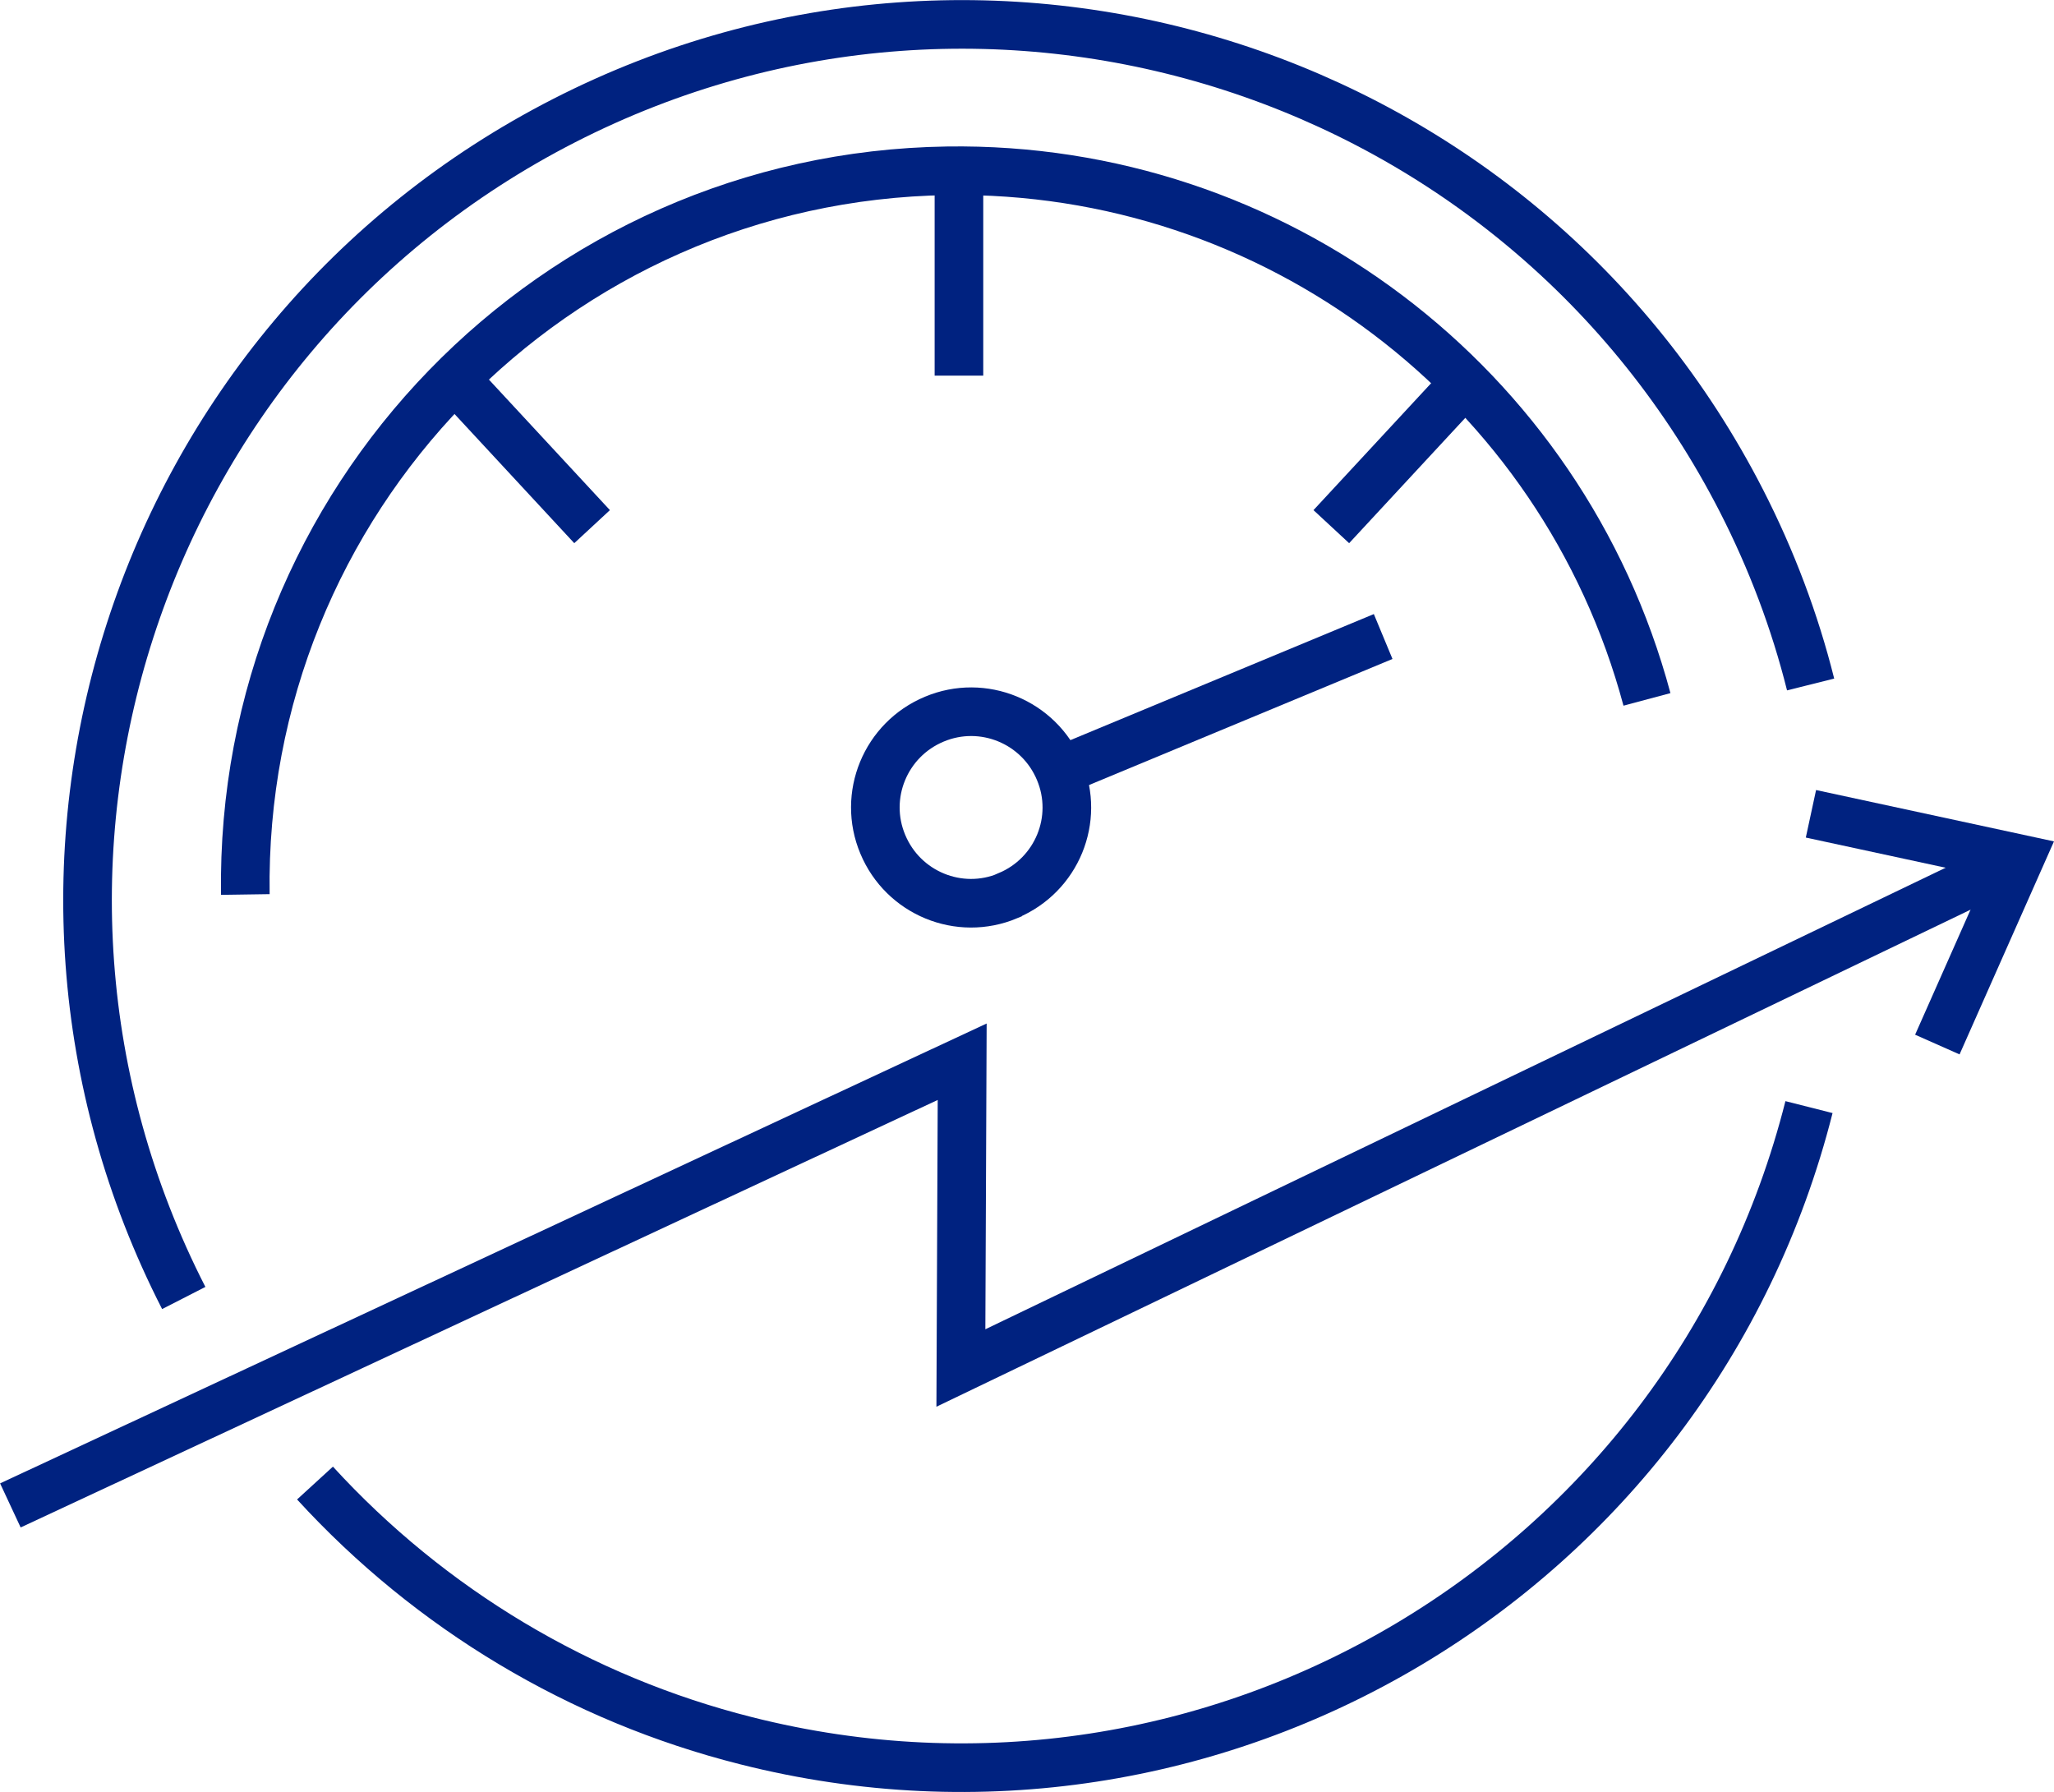
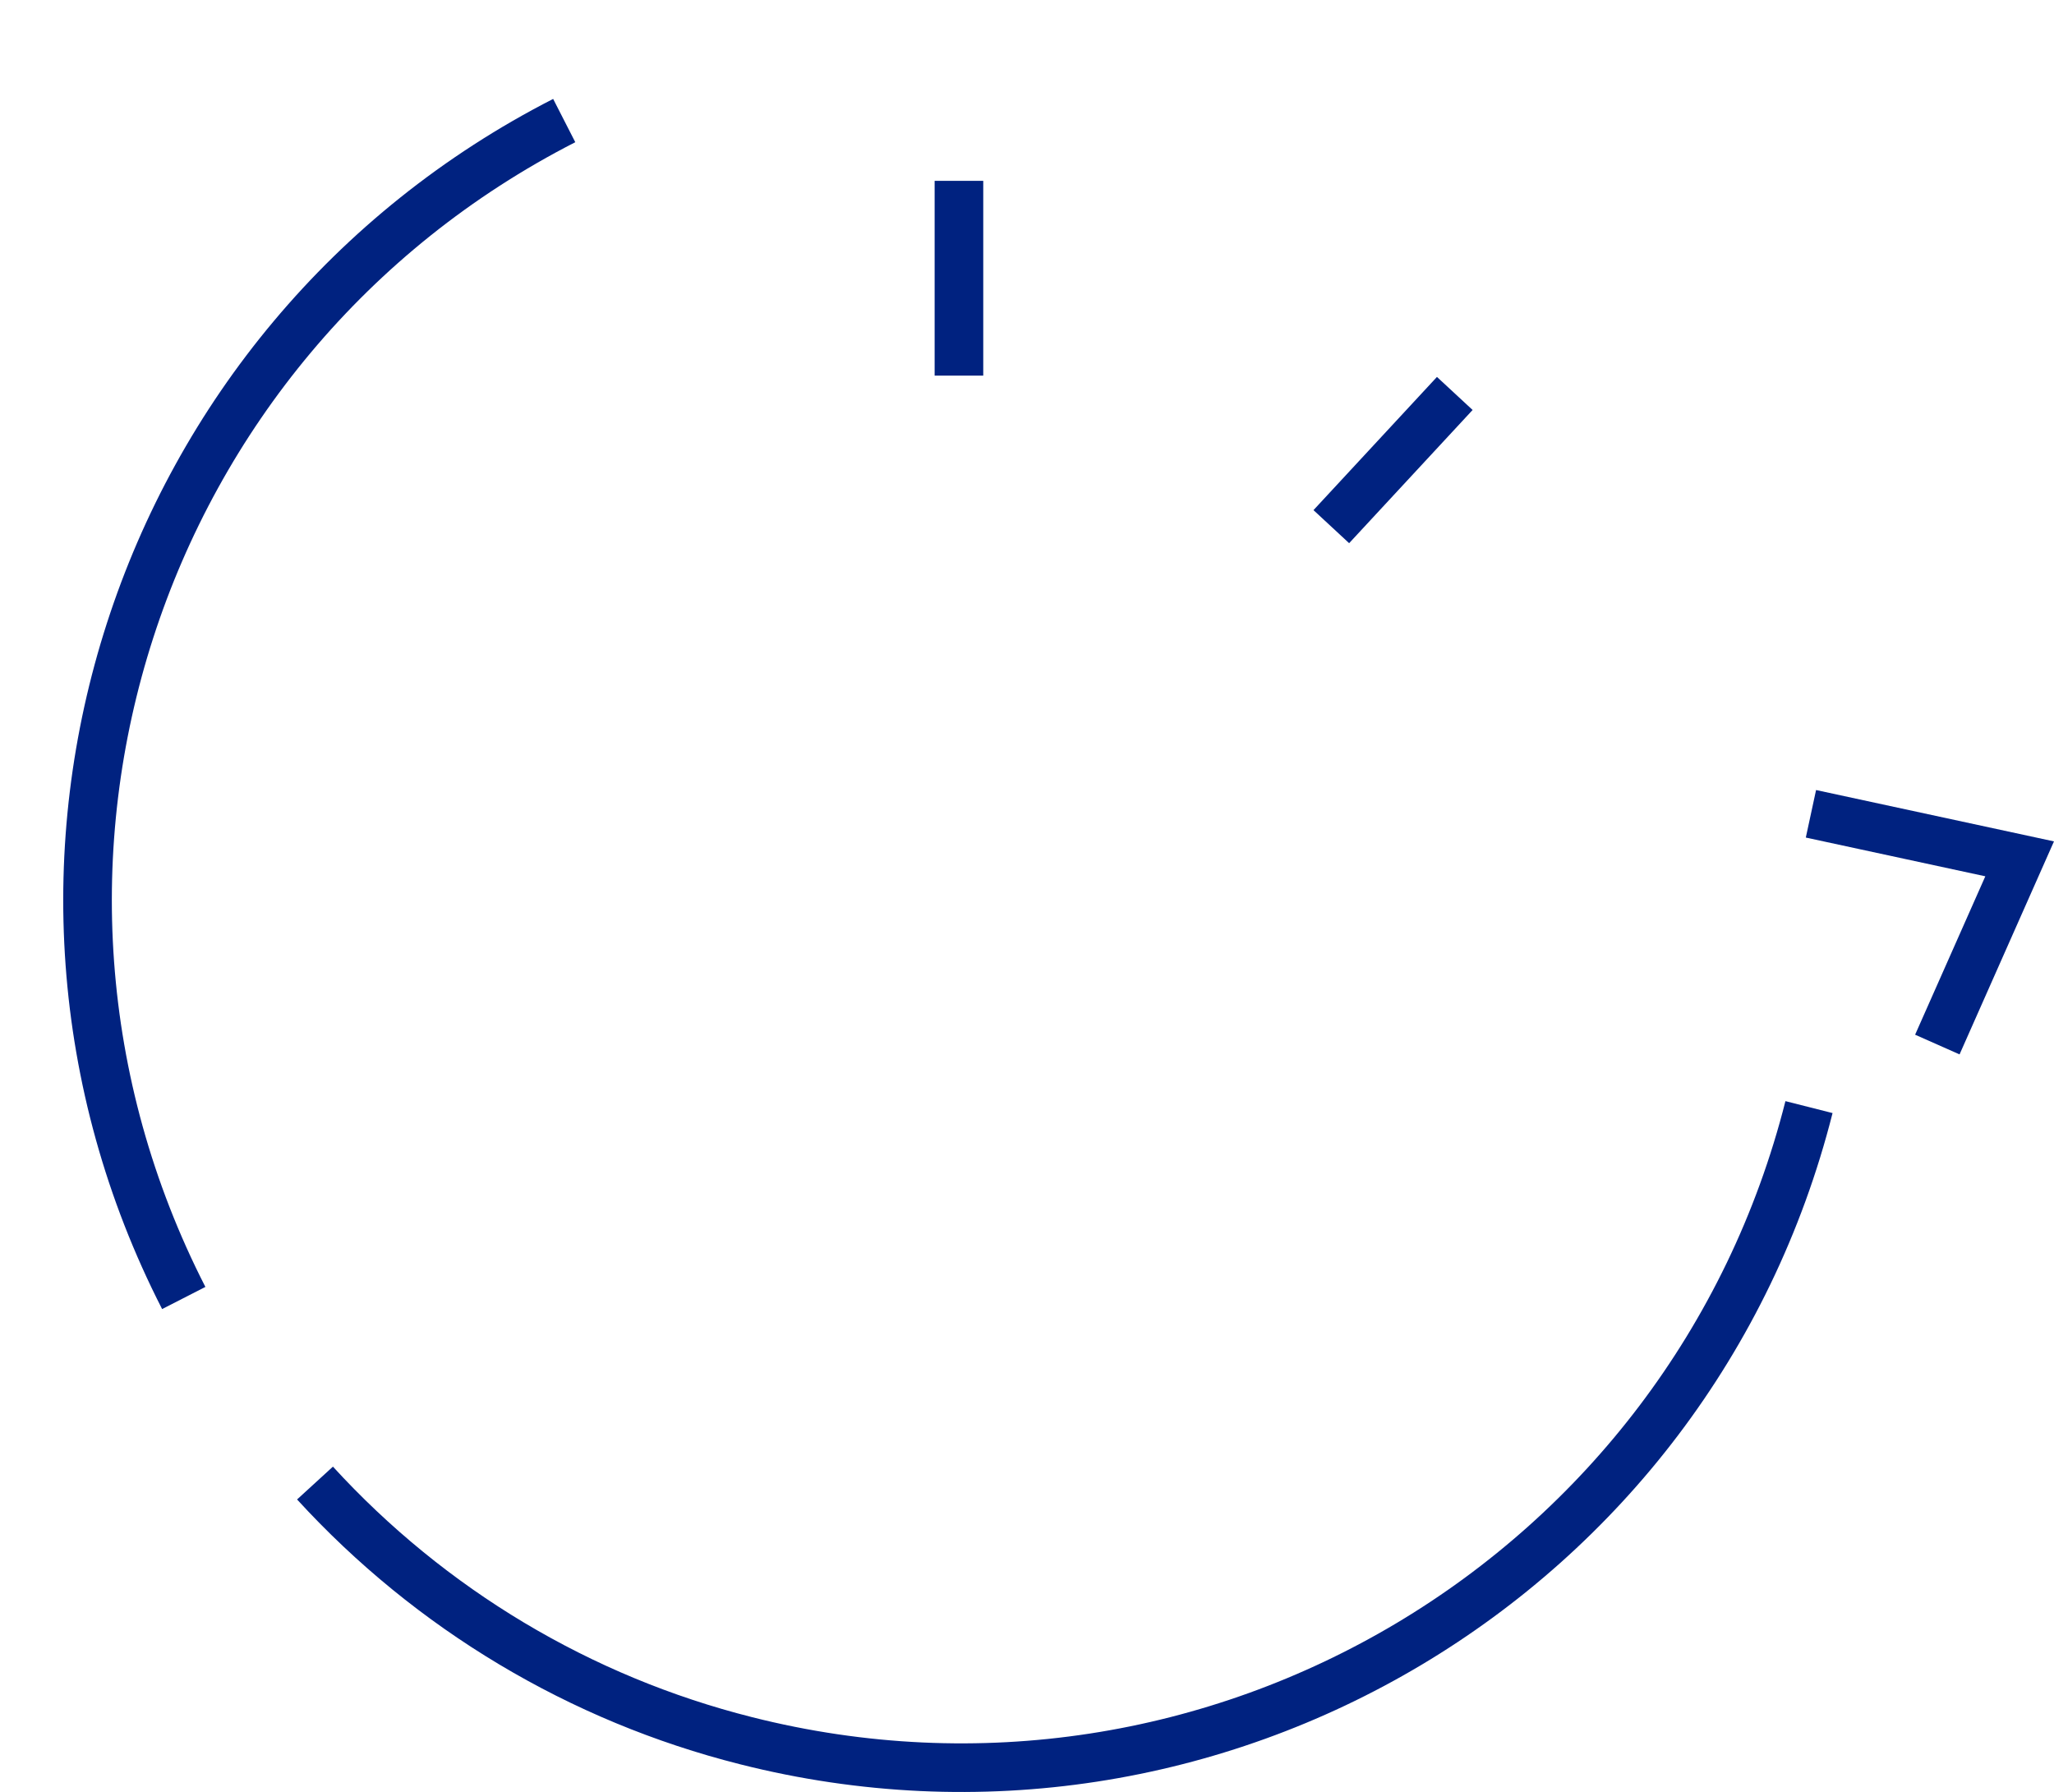
<svg xmlns="http://www.w3.org/2000/svg" id="Layer_1" viewBox="0 0 63.38 55.3">
  <defs>
    <style>.cls-1{fill:none;stroke:#002280;stroke-miterlimit:10;stroke-width:1.5px;}</style>
  </defs>
-   <path class="cls-1" d="m31.1,27.64c-1.5.63-3.23-.08-3.86-1.59-.63-1.5.08-3.23,1.59-3.86,1.5-.63,3.23.08,3.86,1.59,0,0,0,0,0,0,.63,1.5-.08,3.22-1.58,3.85,0,0,0,0,0,0Z" />
-   <line class="cls-1" x1="42.68" y1="19.64" x2="32.69" y2="23.79" />
-   <path class="cls-1" d="m7.57,27.6c-.18-12.15,9.51-22.15,21.66-22.33,10.08-.15,18.98,6.57,21.59,16.31" />
  <line class="cls-1" x1="29.59" y1="5.58" x2="29.59" y2="11.59" />
-   <line class="cls-1" x1="14.46" y1="12.14" x2="18.27" y2="16.25" />
  <line class="cls-1" x1="44.89" y1="12.14" x2="41.08" y2="16.25" />
  <polyline class="cls-1" points="55.88 25.11 62.32 26.5 59.78 32.23" />
-   <polyline class="cls-1" points=".32 46.45 29.69 32.76 29.65 42.21 61.63 26.84" />
-   <path class="cls-1" d="m5.67,40.05C-1.12,26.78,4.13,10.51,17.41,3.72c13.28-6.79,29.54-1.53,36.33,11.74.92,1.8,1.64,3.7,2.13,5.66" />
+   <path class="cls-1" d="m5.67,40.05C-1.12,26.78,4.13,10.51,17.41,3.72" />
  <path class="cls-1" d="m55.82,34.16c-3.66,14.46-18.34,23.21-32.8,19.55-5.12-1.29-9.74-4.06-13.3-7.95" />
</svg>